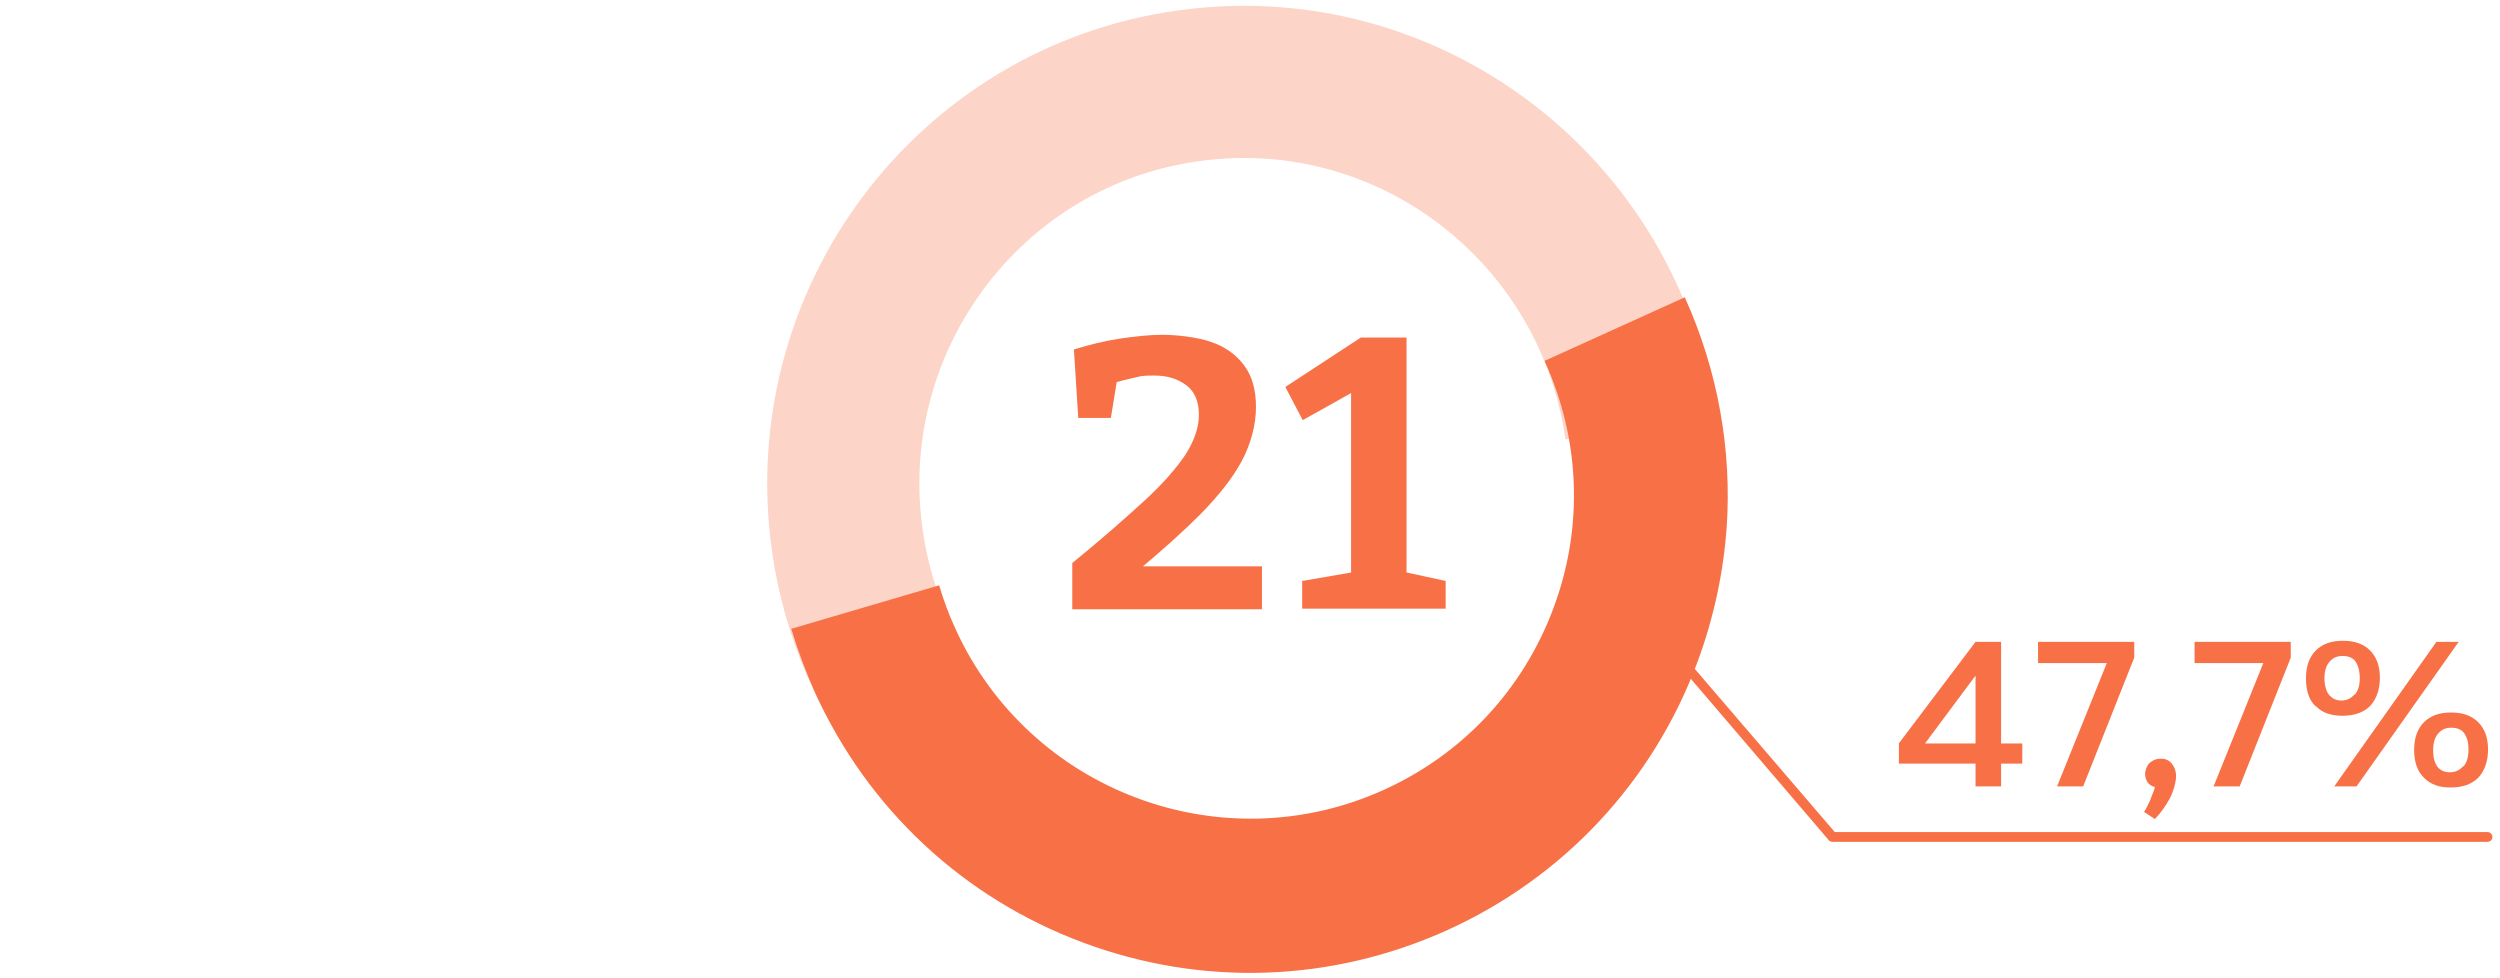
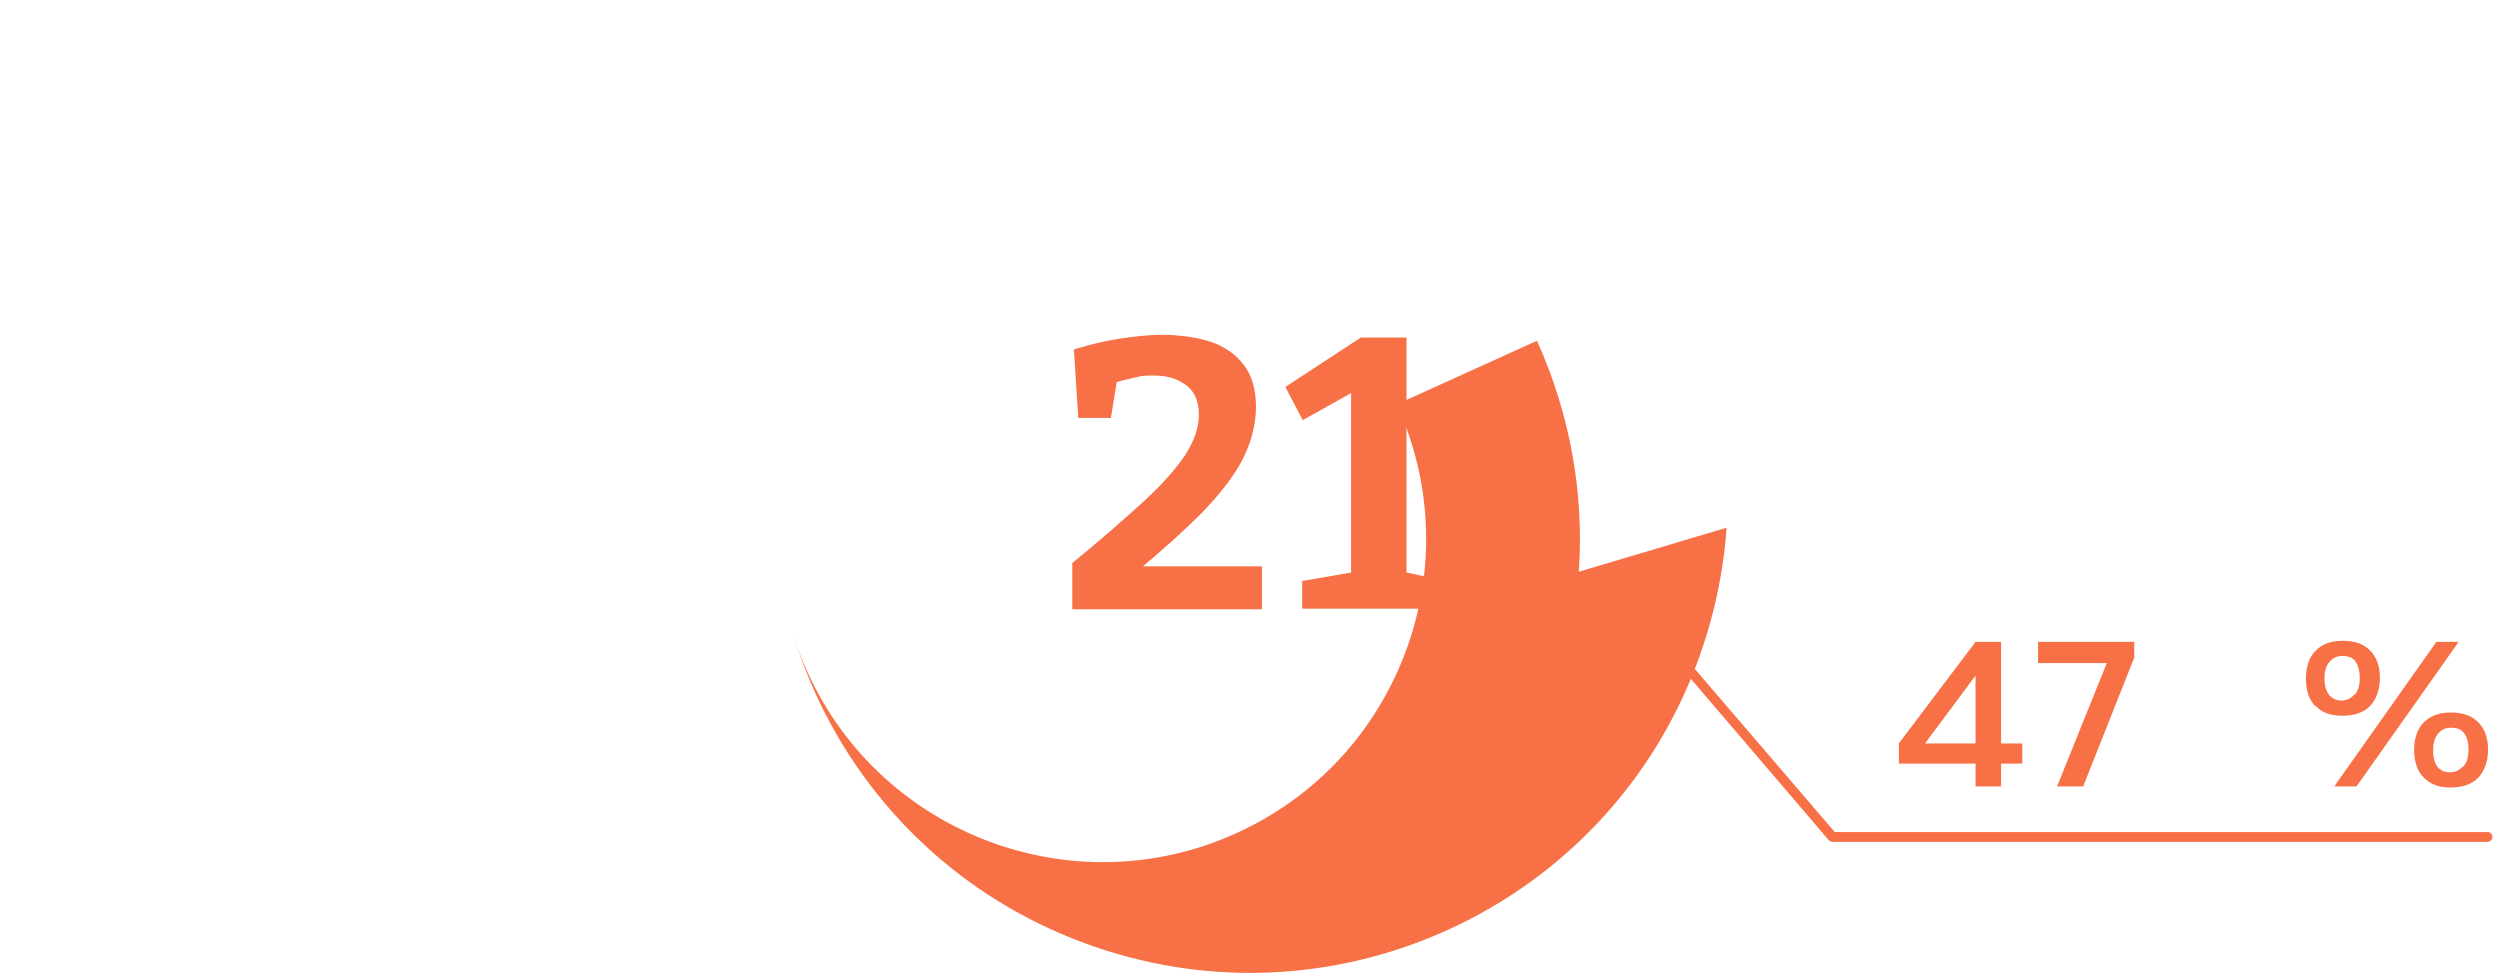
<svg xmlns="http://www.w3.org/2000/svg" id="Capa_2" version="1.1" viewBox="0 0 460 180">
  <g id="Home">
    <path d="M298.3,107.6c-.2,0-.4,0-.6.2-.4.3-.4.9-.1,1.3l38.9,45.5c.2.2.4.3.7.3h120.5c.5,0,.9-.4.9-.9s-.4-.9-.9-.9h-120.1l-38.7-45.1c-.2-.2-.5-.3-.7-.3h0Z" style="fill: #f77046;" />
    <g style="isolation: isolate;">
      <g style="isolation: isolate;">
        <path d="M197.3,112.1v-8.5c5.4-4.4,9.7-8.2,13.2-11.4,3.4-3.1,5.9-6,7.6-8.5,1.6-2.5,2.5-5,2.5-7.4s-.8-4.3-2.3-5.4c-1.6-1.2-3.5-1.8-5.9-1.8s-2.4.1-3.7.4c-1.3.3-2.7.6-4.1,1.1l1.1-1.7-1.3,8h-6l-.8-12.6c2.9-.9,5.8-1.6,8.5-2,2.8-.4,5.4-.7,7.8-.7s6.3.4,8.9,1.3c2.6.9,4.6,2.3,6.1,4.3,1.5,2,2.2,4.5,2.2,7.7s-.9,6.7-2.6,9.9c-1.7,3.2-4.3,6.4-7.5,9.7-3.3,3.3-7.3,6.9-12,10.8v-1.1h23.2v7.9h-34.8Z" style="fill: #f77046;" />
        <path d="M258.7,107.5l-1.9-2.6,9.2,2v5.1h-26.4v-5.1l11-1.9-2,2.5v-36.8h2.8c0,.1-11.7,6.6-11.7,6.6l-3.2-6.1,13.9-9.1h8.4v45.4Z" style="fill: #f77046;" />
      </g>
    </g>
    <g style="isolation: isolate;">
      <g style="isolation: isolate;">
        <path d="M349.3,136.9l14.2-18.8h4.7v26.6h-4.7v-22.5l1.2.5-11.7,15.7-.8-1.6h19.9v3.7h-22.7v-3.7Z" style="fill: #f77046;" />
        <path d="M388.4,119.9l2.9,2.1h-16.3v-3.9h17.7v2.9l-9.4,23.7h-4.8l10-24.8Z" style="fill: #f77046;" />
-         <path d="M395.7,147c.4-.9.7-1.7.8-2.2-.5-.1-1-.4-1.3-.8-.3-.4-.5-1-.5-1.6s.3-1.5.8-2c.6-.5,1.2-.8,2.1-.8s1.5.3,2,.9c.5.6.8,1.4.8,2.3s-.4,2.7-1.2,4.2c-.8,1.4-1.7,2.7-2.7,3.7l-2-1.3c.4-.6.8-1.4,1.2-2.3Z" style="fill: #f77046;" />
-         <path d="M417.2,119.9l2.9,2.1h-16.3v-3.9h17.7v2.9l-9.4,23.7h-4.8l10-24.8Z" style="fill: #f77046;" />
        <path d="M426,129.9c-1.2-1.2-1.7-2.9-1.7-5.1s.6-3.9,1.8-5.1c1.2-1.2,2.8-1.8,5-1.8s3.8.6,5,1.8c1.2,1.2,1.8,2.9,1.8,5s-.6,3.9-1.8,5.2c-1.2,1.2-2.9,1.8-5.1,1.8s-3.8-.6-4.9-1.8ZM433.3,127.8c.6-.7.9-1.7.9-3s-.3-2.4-.8-3.1-1.3-1-2.4-1-1.8.4-2.4,1.1c-.6.7-.9,1.7-.9,3s.3,2.3.8,3c.6.7,1.3,1.1,2.3,1.1s1.8-.4,2.4-1.1ZM448.4,118.1h4l-18.8,26.6h-4.1l18.8-26.6ZM446,143.1c-1.2-1.2-1.8-2.9-1.8-5.1s.6-3.9,1.8-5.1c1.2-1.2,2.8-1.8,5-1.8s3.8.6,5,1.8,1.8,2.9,1.8,5-.6,3.9-1.8,5.2c-1.2,1.2-2.9,1.8-5.1,1.8s-3.7-.6-4.9-1.8ZM453.3,141c.6-.7.9-1.7.9-3.1s-.3-2.3-.8-3-1.3-1-2.4-1-1.8.4-2.4,1.1c-.6.7-.9,1.7-.9,3.1s.3,2.3.8,3c.6.7,1.3,1,2.3,1s1.8-.4,2.4-1.1Z" style="fill: #f77046;" />
      </g>
    </g>
-     <path d="M170.9,134.8c-7.8-9.9-13.1-22-15-35.4-5.7-40.5,22.4-78,62.7-83.6,40.3-5.7,77.6,22.6,83.3,63.1" style="fill: none; isolation: isolate; opacity: .3; stroke: #f77046; stroke-miterlimit: 10; stroke-width: 28px;" />
-     <path d="M317.7,97.1c-.6,8.4-2.4,16.7-5.4,24.8-8.2,22-24.6,39.5-45.9,49.2-21.4,9.7-45.3,10.5-67.2,2.3-22-8.2-39.5-24.6-49.2-45.9-1.7-3.8-3.2-7.8-4.4-11.8l27.2-8c.8,2.7,1.8,5.4,3,8,13.6,29.9,49,43.2,78.9,29.6,14.5-6.6,25.5-18.4,31.1-33.3,5.6-14.9,5-31.1-1.6-45.6l25.8-11.7c6.1,13.5,8.7,28.1,7.7,42.5h0Z" style="fill: #f77046;" />
+     <path d="M317.7,97.1c-.6,8.4-2.4,16.7-5.4,24.8-8.2,22-24.6,39.5-45.9,49.2-21.4,9.7-45.3,10.5-67.2,2.3-22-8.2-39.5-24.6-49.2-45.9-1.7-3.8-3.2-7.8-4.4-11.8c.8,2.7,1.8,5.4,3,8,13.6,29.9,49,43.2,78.9,29.6,14.5-6.6,25.5-18.4,31.1-33.3,5.6-14.9,5-31.1-1.6-45.6l25.8-11.7c6.1,13.5,8.7,28.1,7.7,42.5h0Z" style="fill: #f77046;" />
  </g>
</svg>